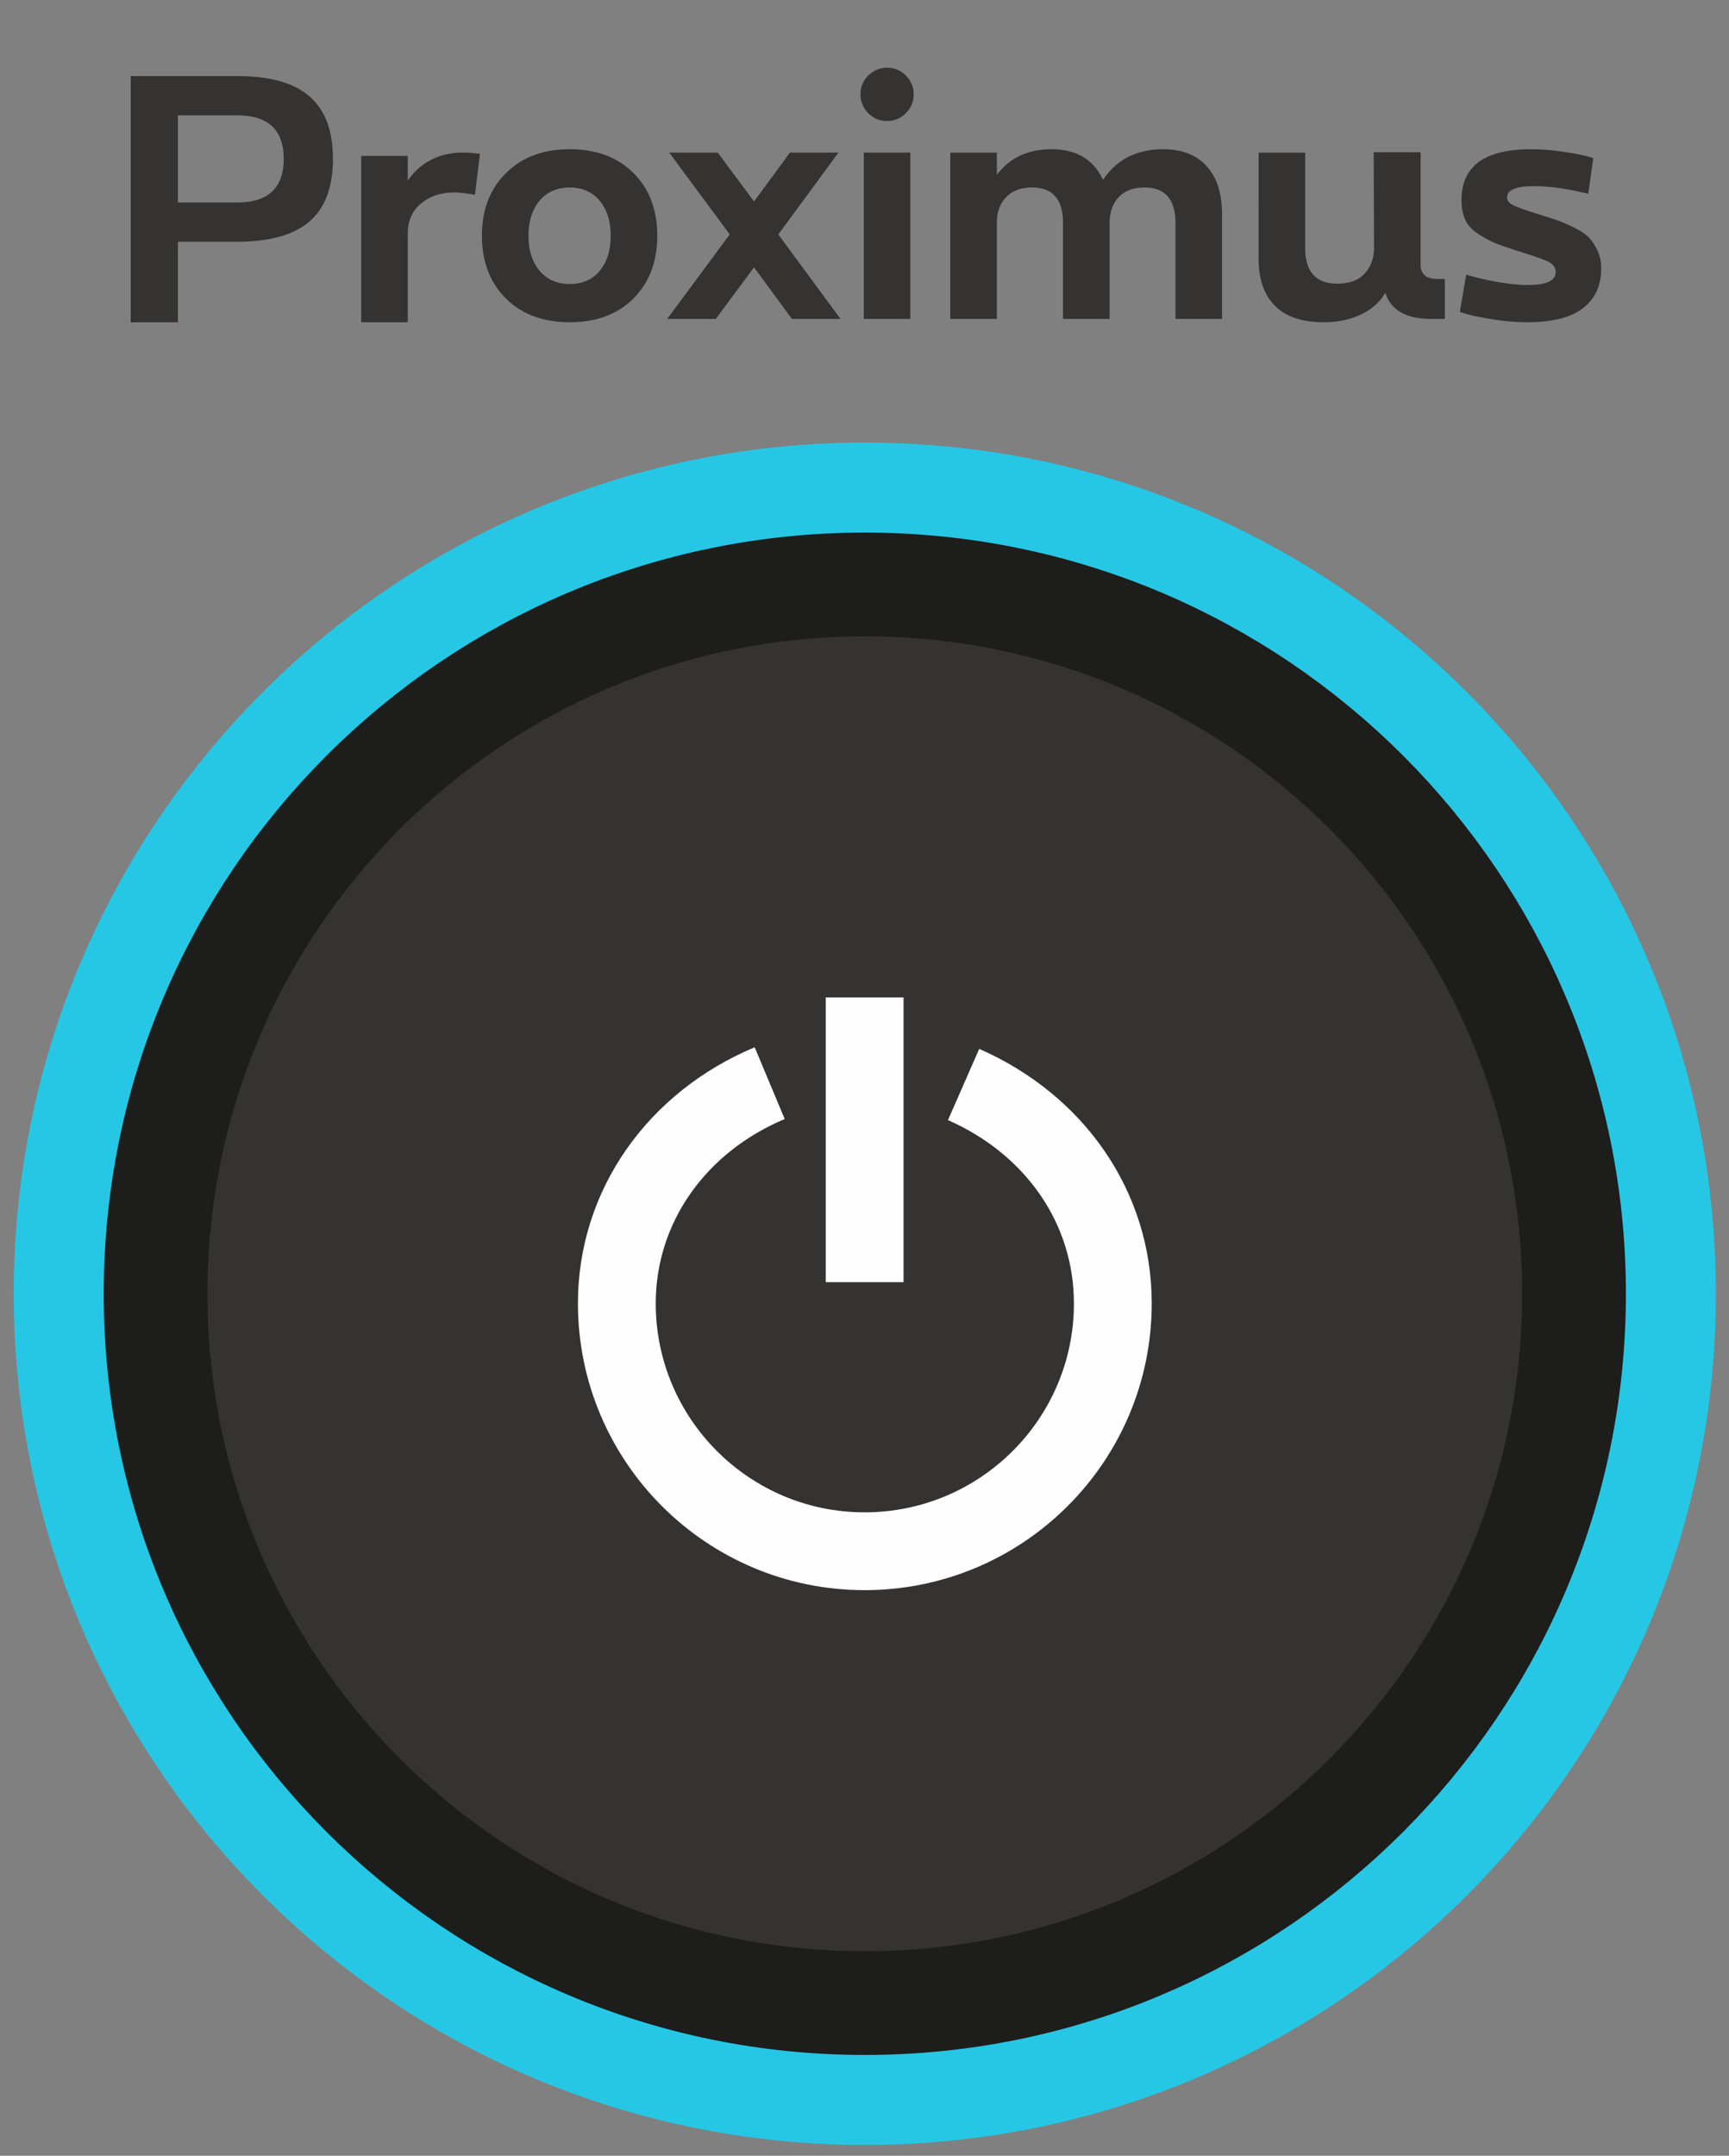
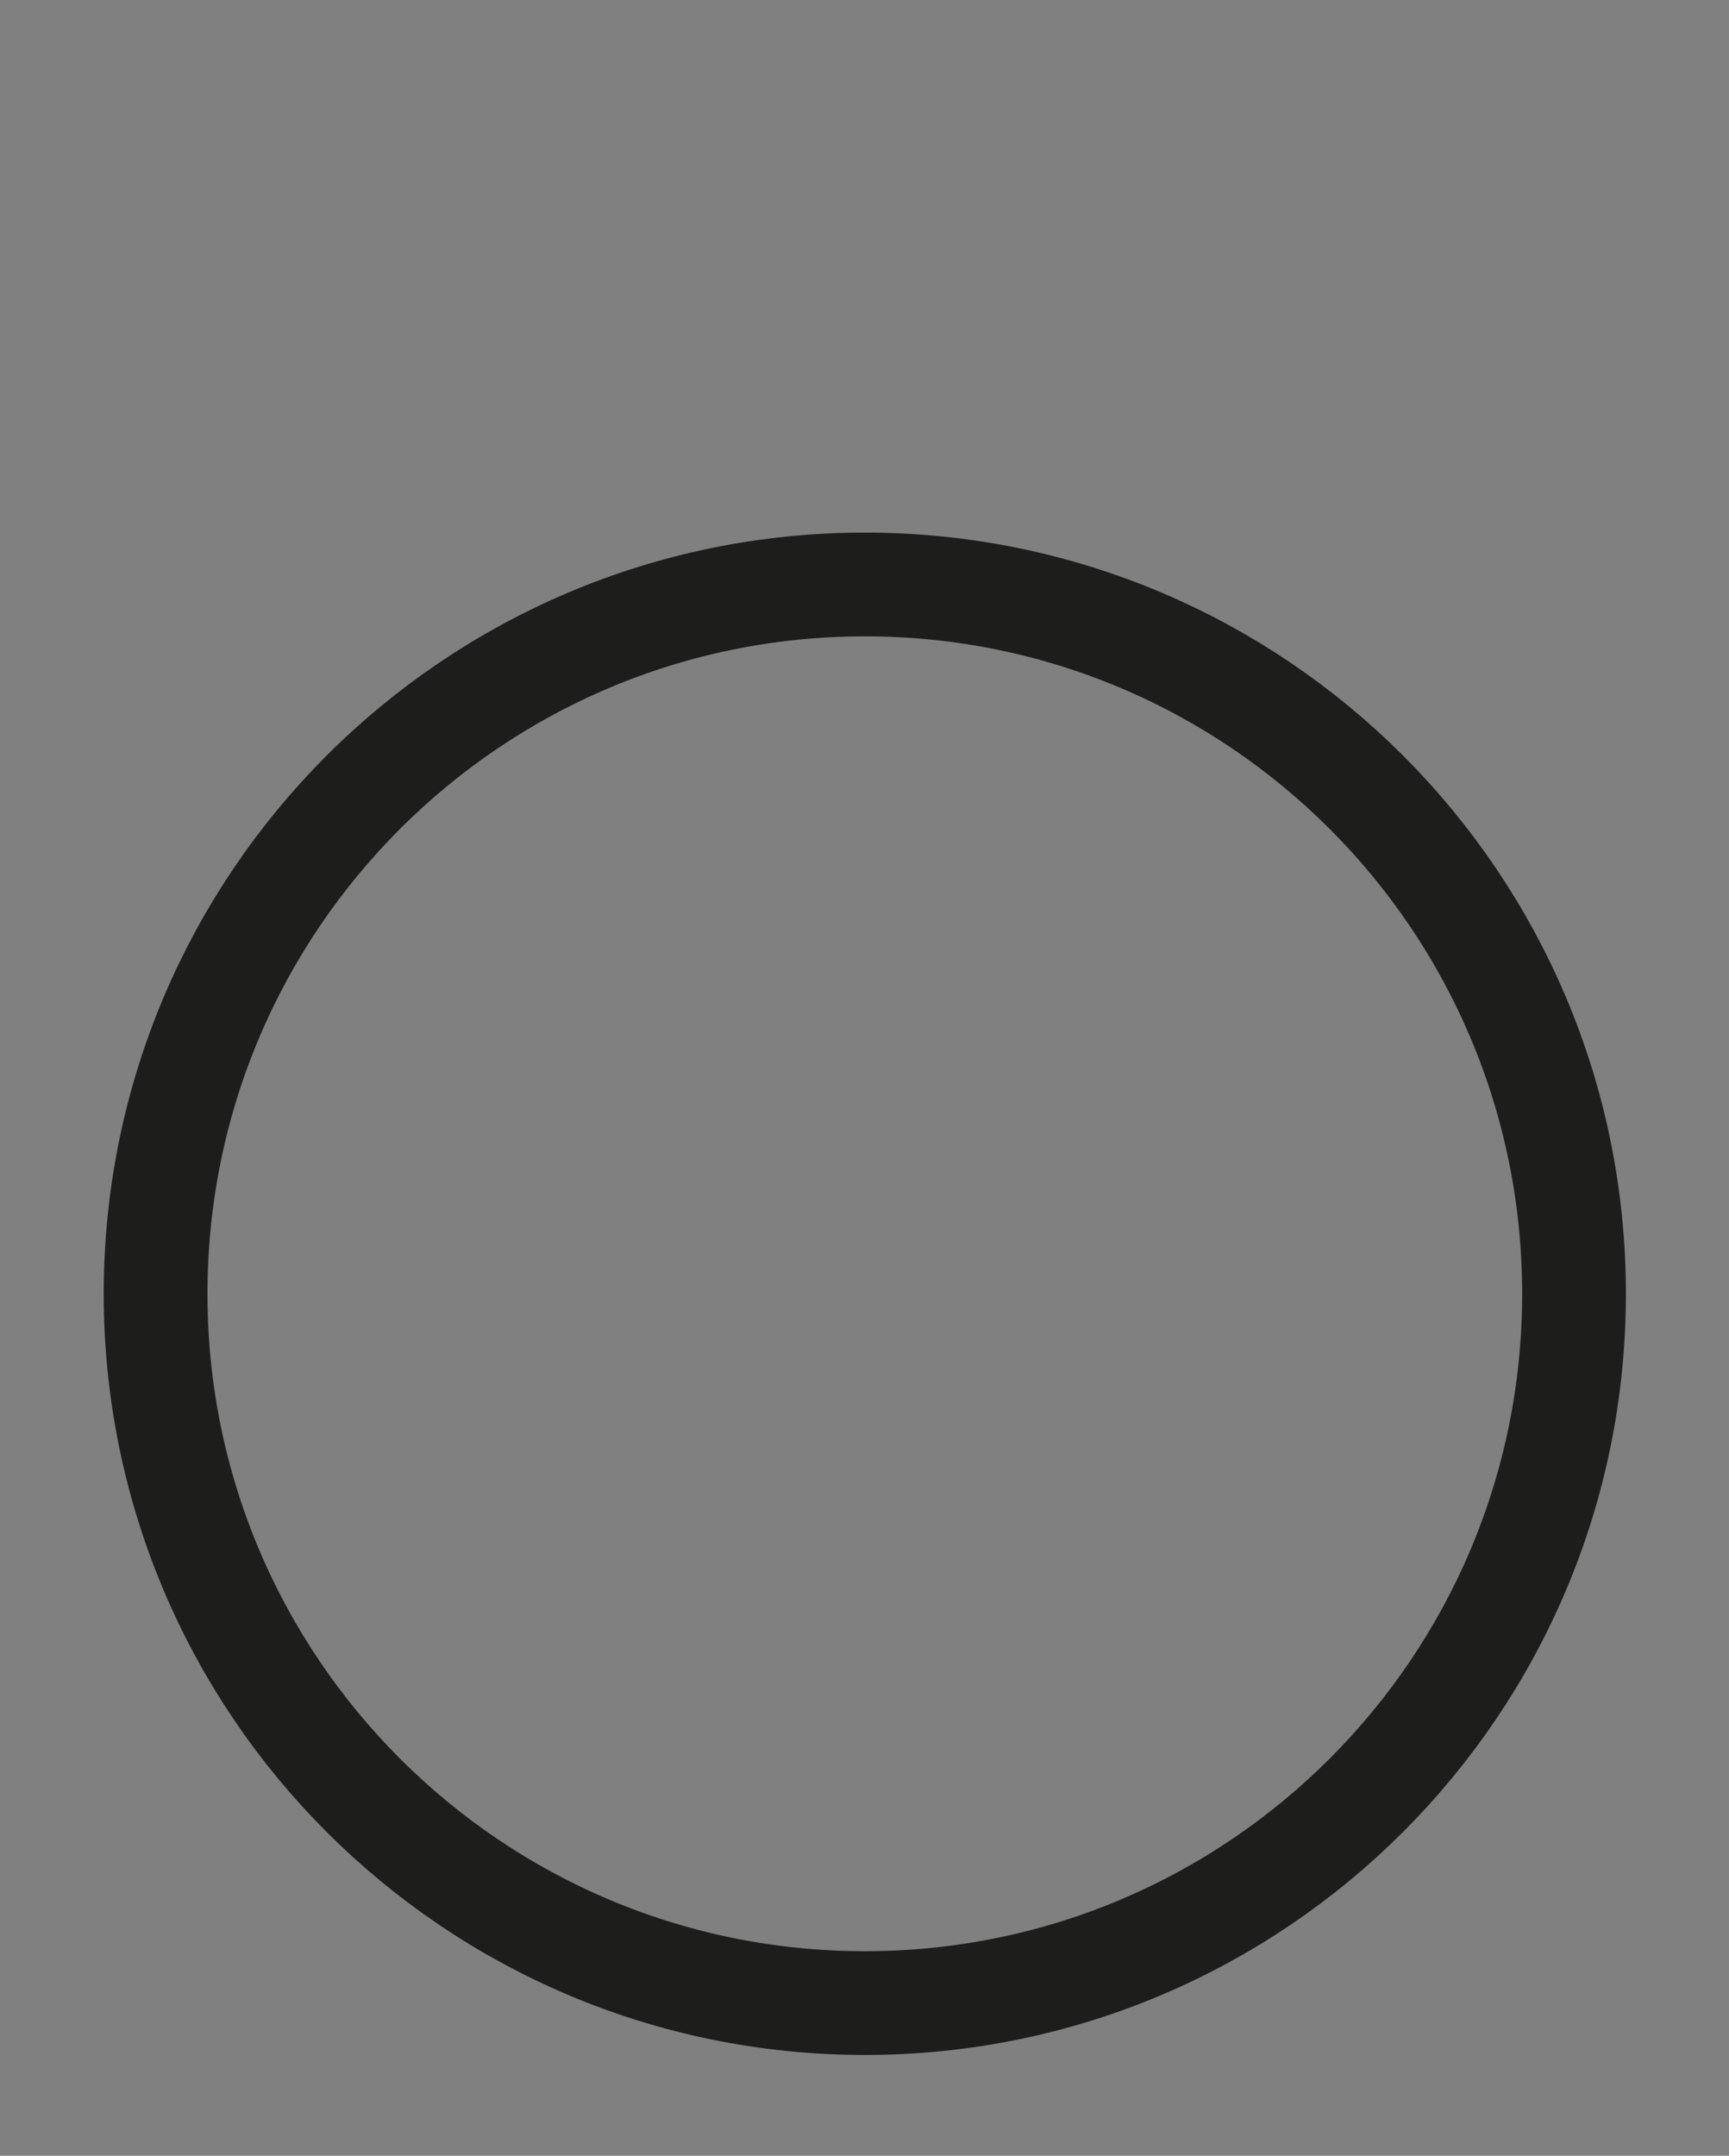
<svg xmlns="http://www.w3.org/2000/svg" viewBox="0 0 150 187">
  <rect x="0" y="0" width="150" height="187" fill="#808080" stroke="none" />
  <g transform="translate(1 5.053)" fill="none" fill-rule="evenodd">
-     <path d="M147.86 107.175c0 40.78-33.053 73.834-73.828 73.834-40.776 0-73.84-33.054-73.84-73.834 0-40.781 33.064-73.835 73.84-73.835 40.775 0 73.828 33.054 73.828 73.835" fill="#26C7E5" />
    <g fill="#343332">
-       <path d="M10.339 1.546h9.234c2.828 0 4.92.586 6.276 1.76 1.356 1.173 2.035 2.982 2.035 5.425 0 2.443-.679 4.251-2.035 5.425-1.356 1.173-3.448 1.76-6.276 1.76h-5.137V22.9H10.34V1.546zm4.097 10.965h5.137c2.693 0 4.04-1.26 4.04-3.78 0-2.52-1.347-3.78-4.04-3.78h-5.137v7.56zm24.76-4.328c.46 0 .942.038 1.442.115l-.433 3.55c-.73-.135-1.337-.203-1.818-.203-1.135 0-2.087.318-2.857.953-.769.634-1.154 1.51-1.154 2.626v7.675h-4.04V8.471h4.04v2.135c1.154-1.615 2.76-2.423 4.82-2.423zM42.889 9.972c1.385-1.385 3.232-2.078 5.54-2.078 2.309 0 4.15.688 5.526 2.063 1.376 1.376 2.064 3.189 2.064 5.44 0 2.25-.688 4.064-2.064 5.44-1.375 1.375-3.217 2.062-5.526 2.062-2.308 0-4.155-.687-5.54-2.063-1.385-1.375-2.078-3.189-2.078-5.44 0-2.25.693-4.058 2.078-5.424zm8.137 2.395c-.634-.77-1.5-1.155-2.597-1.155-1.096 0-1.967.38-2.611 1.14-.645.76-.967 1.775-.967 3.045s.322 2.284.967 3.044c.644.76 1.515 1.14 2.611 1.14 1.097 0 1.963-.38 2.597-1.14.635-.76.953-1.775.953-3.044 0-1.27-.318-2.28-.953-3.03zM64.416 18.138l-3.319 4.473h-4.213l5.425-7.33-5.252-7.098h4.213l3.146 4.241 3.116-4.241h4.213l-5.223 7.098 5.396 7.33h-4.213l-3.29-4.473zm9.898-16.621c.461-.462 1.01-.693 1.644-.693.635 0 1.179.226 1.63.678.453.452.679.996.679 1.63 0 .636-.226 1.179-.678 1.631a2.223 2.223 0 0 1-1.63.678 2.223 2.223 0 0 1-1.631-.678 2.223 2.223 0 0 1-.678-1.63 2.2 2.2 0 0 1 .664-1.616zm3.664 21.094h-4.04V8.183h4.04V22.61zM99.91 7.894c1.635 0 2.895.49 3.78 1.472.885.98 1.328 2.366 1.328 4.155v9.09h-4.04V14.3c0-2.06-.895-3.089-2.684-3.089-.962 0-1.707.28-2.236.837-.53.558-.794 1.318-.794 2.28v8.282h-4.04V14.3c0-2.06-.894-3.089-2.683-3.089-.943 0-1.684.27-2.222.808-.539.54-.818 1.26-.837 2.165v8.426h-4.04V8.183h4.04v1.933c1.116-1.481 2.693-2.222 4.732-2.222 2.174 0 3.665.885 4.473 2.655 1.193-1.77 2.934-2.655 5.223-2.655zm24.442 14.717h-1.155c-2.212 0-3.549-.76-4.01-2.28-.462.808-1.165 1.438-2.107 1.89-.943.452-2.03.678-3.261.678-1.847 0-3.246-.471-4.199-1.414-.952-.942-1.428-2.308-1.428-4.097V8.183h4.04v8.281c0 2.059.933 3.088 2.799 3.088 1.02 0 1.794-.279 2.323-.837.529-.558.813-1.26.851-2.106l-.029-8.455h4.069v9.753c0 .827.49 1.241 1.472 1.241h.635v3.463zm7.445-14.717c.846 0 1.712.062 2.597.188.885.125 1.543.24 1.976.346.433.106.717.187.852.245l-.433 3.088c-1.77-.443-3.348-.664-4.733-.664-1.539 0-2.308.327-2.308.981 0 .27.182.496.548.678.365.183 1.173.467 2.424.852.673.211 1.183.38 1.53.505.346.125.793.322 1.341.591.548.27.962.548 1.241.837.279.288.529.664.75 1.125.221.462.332.981.332 1.559 0 1.48-.524 2.63-1.573 3.448-1.048.818-2.66 1.226-4.833 1.226-.943 0-1.9-.077-2.871-.23-.972-.154-1.674-.29-2.107-.405a11.261 11.261 0 0 1-.88-.26l.548-3.231c2.097.596 3.896.894 5.397.894 1.577 0 2.366-.375 2.366-1.125 0-.366-.188-.65-.563-.851-.375-.202-1.217-.505-2.525-.91-.923-.288-1.62-.528-2.092-.72a9.427 9.427 0 0 1-1.515-.809c-.539-.346-.919-.755-1.14-1.226-.221-.471-.332-1.044-.332-1.717 0-2.943 2.001-4.415 6.003-4.415z" />
-     </g>
-     <path d="M135.555 107.175c0 33.984-27.545 61.528-61.524 61.528-33.98 0-61.533-27.544-61.533-61.528 0-33.984 27.553-61.529 61.533-61.529 33.98 0 61.524 27.545 61.524 61.529" fill="#343332" />
+       </g>
    <path d="M135.555 107.175c0 33.984-27.545 61.528-61.524 61.528-33.98 0-61.533-27.544-61.533-61.528 0-33.984 27.553-61.529 61.533-61.529 33.98 0 61.524 27.545 61.524 61.529z" stroke="#1D1D1B" stroke-width="9" />
-     <polygon fill="#FEFEFE" fill-rule="nonzero" points="70.636 81.466 77.386 81.466 77.386 106.167 70.636 106.167" />
-     <path d="M64.471 85.791l2.609 6.226c-6.804 2.851-11.191 8.935-11.191 15.994 0 10 8.126 18.122 18.121 18.122 10.022 0 18.158-8.12 18.158-18.122 0-6.975-4.242-12.965-10.928-15.9l2.713-6.18c9.053 3.973 14.965 12.32 14.965 22.08 0 13.733-11.161 24.872-24.908 24.872-13.722 0-24.871-11.143-24.871-24.872 0-9.884 6.106-18.353 15.332-22.22z" fill="#FEFEFE" fill-rule="nonzero" />
  </g>
</svg>